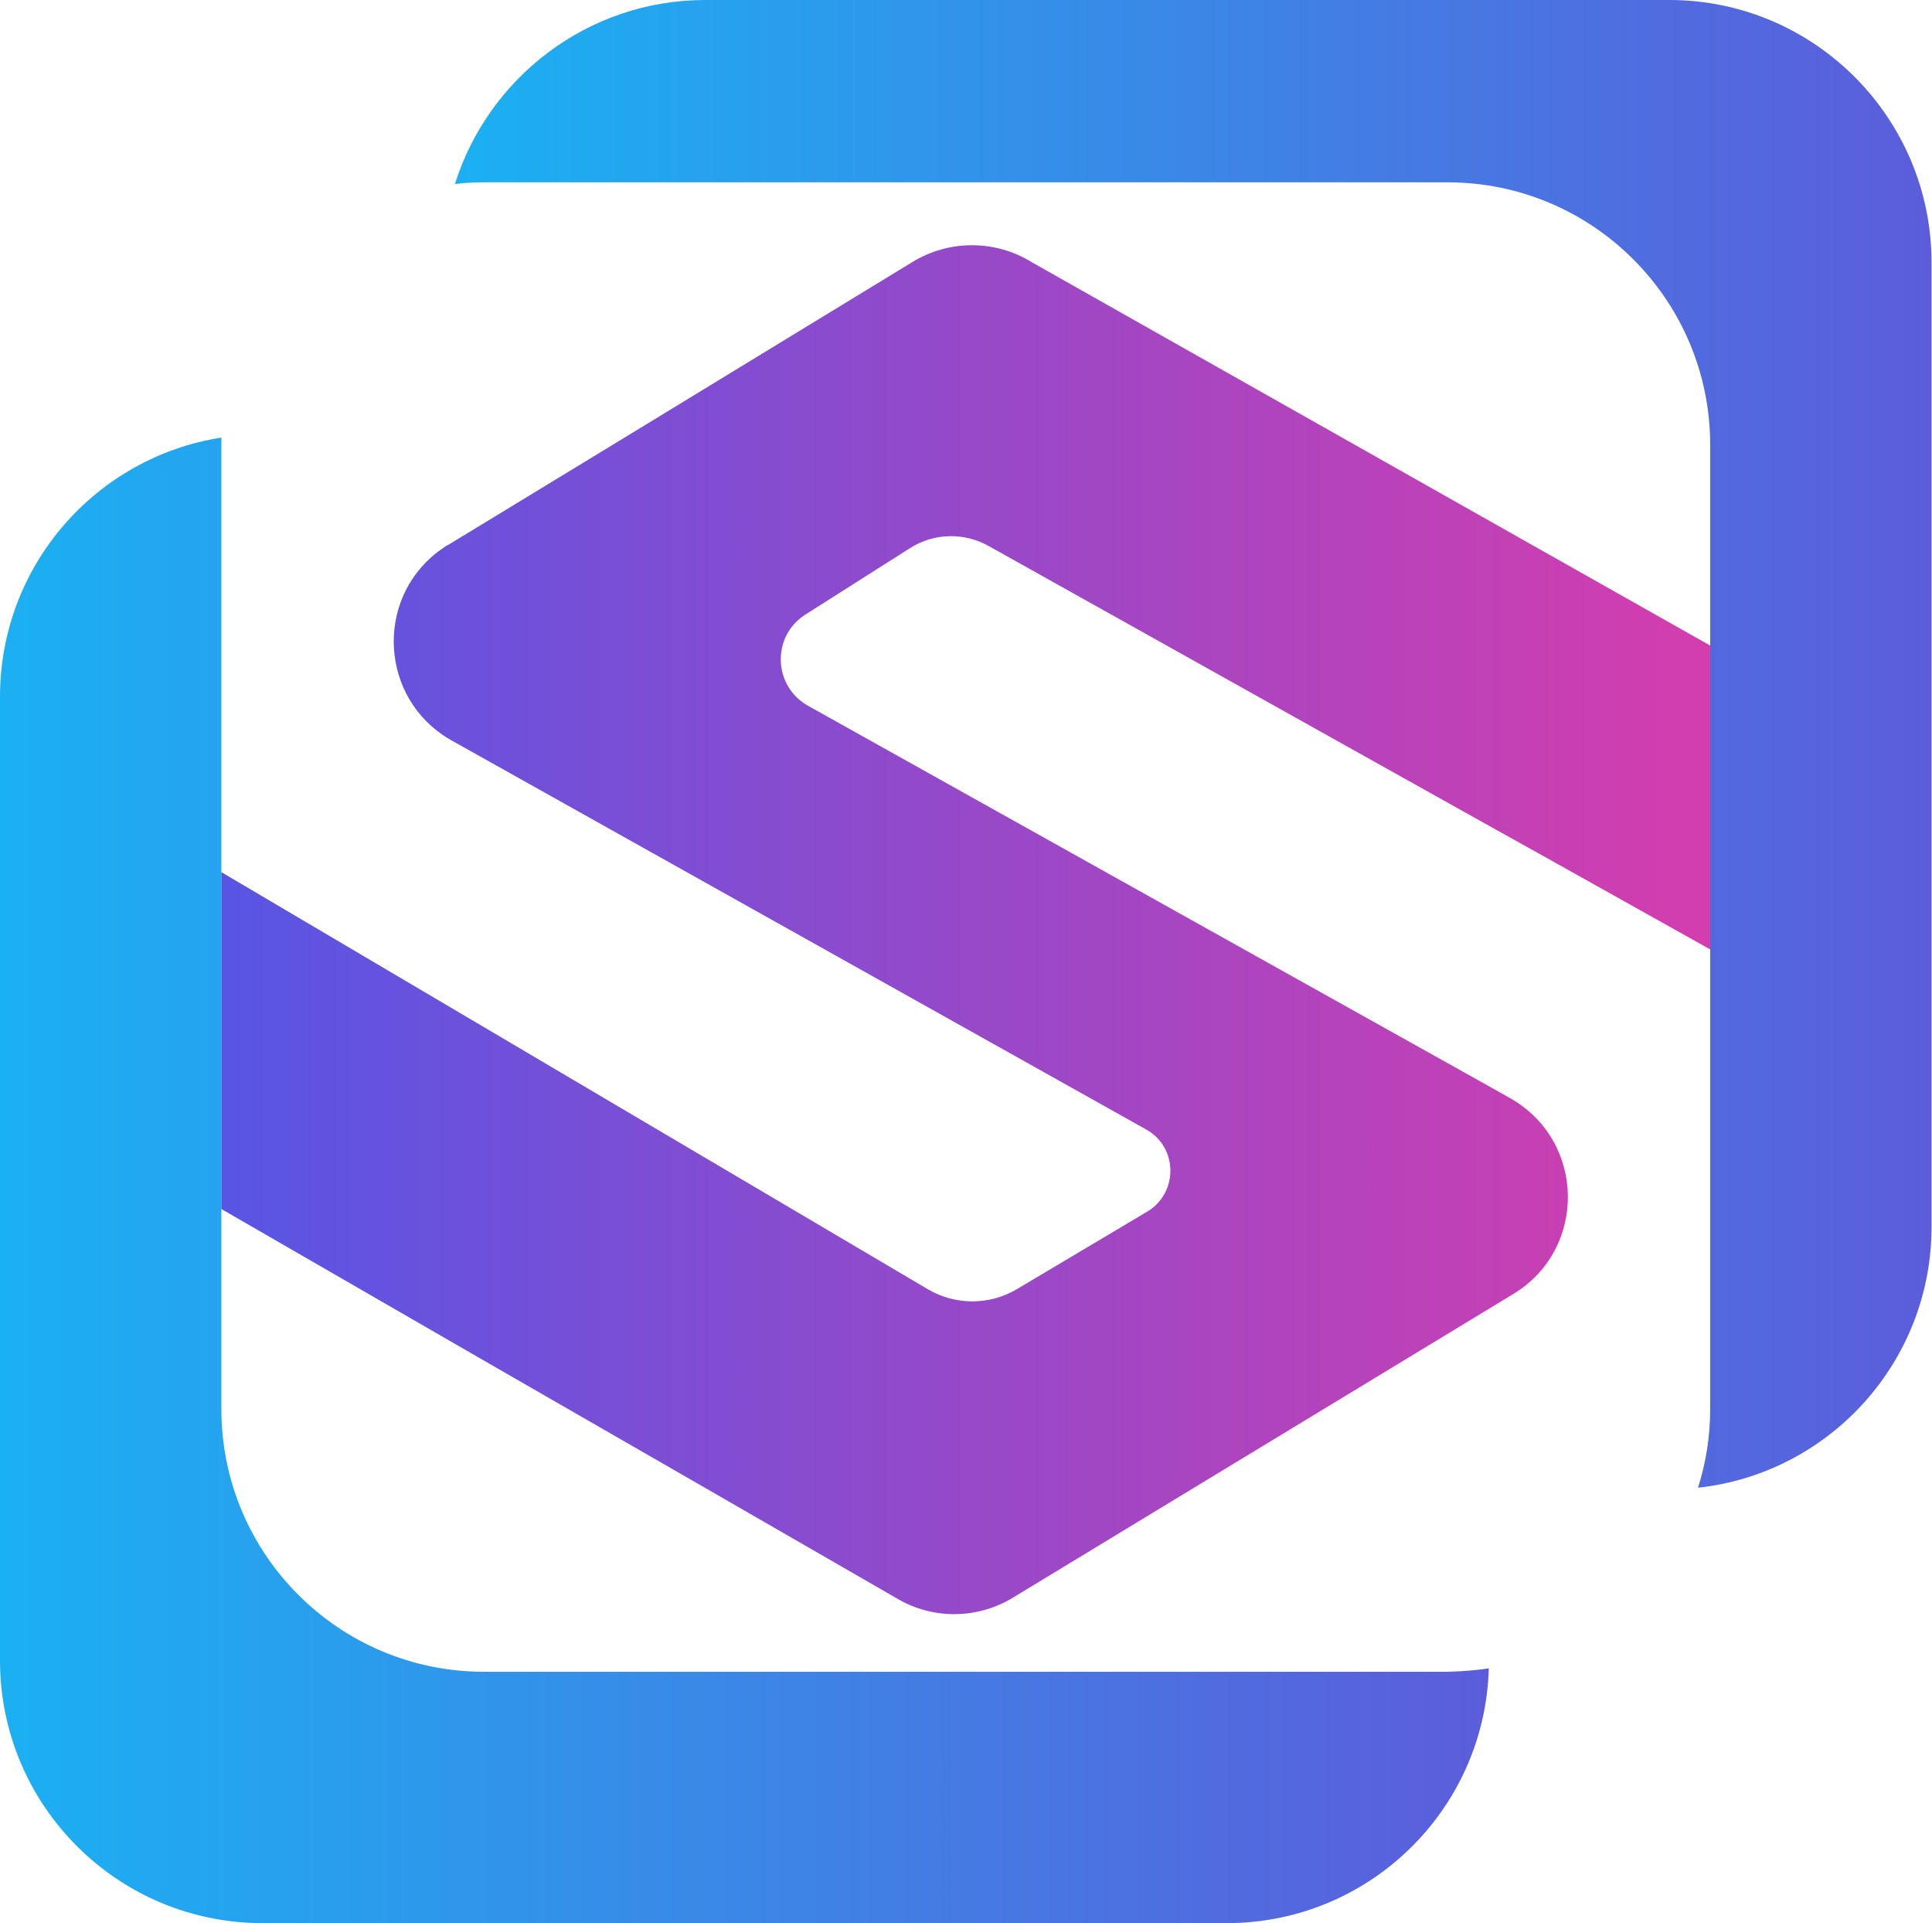
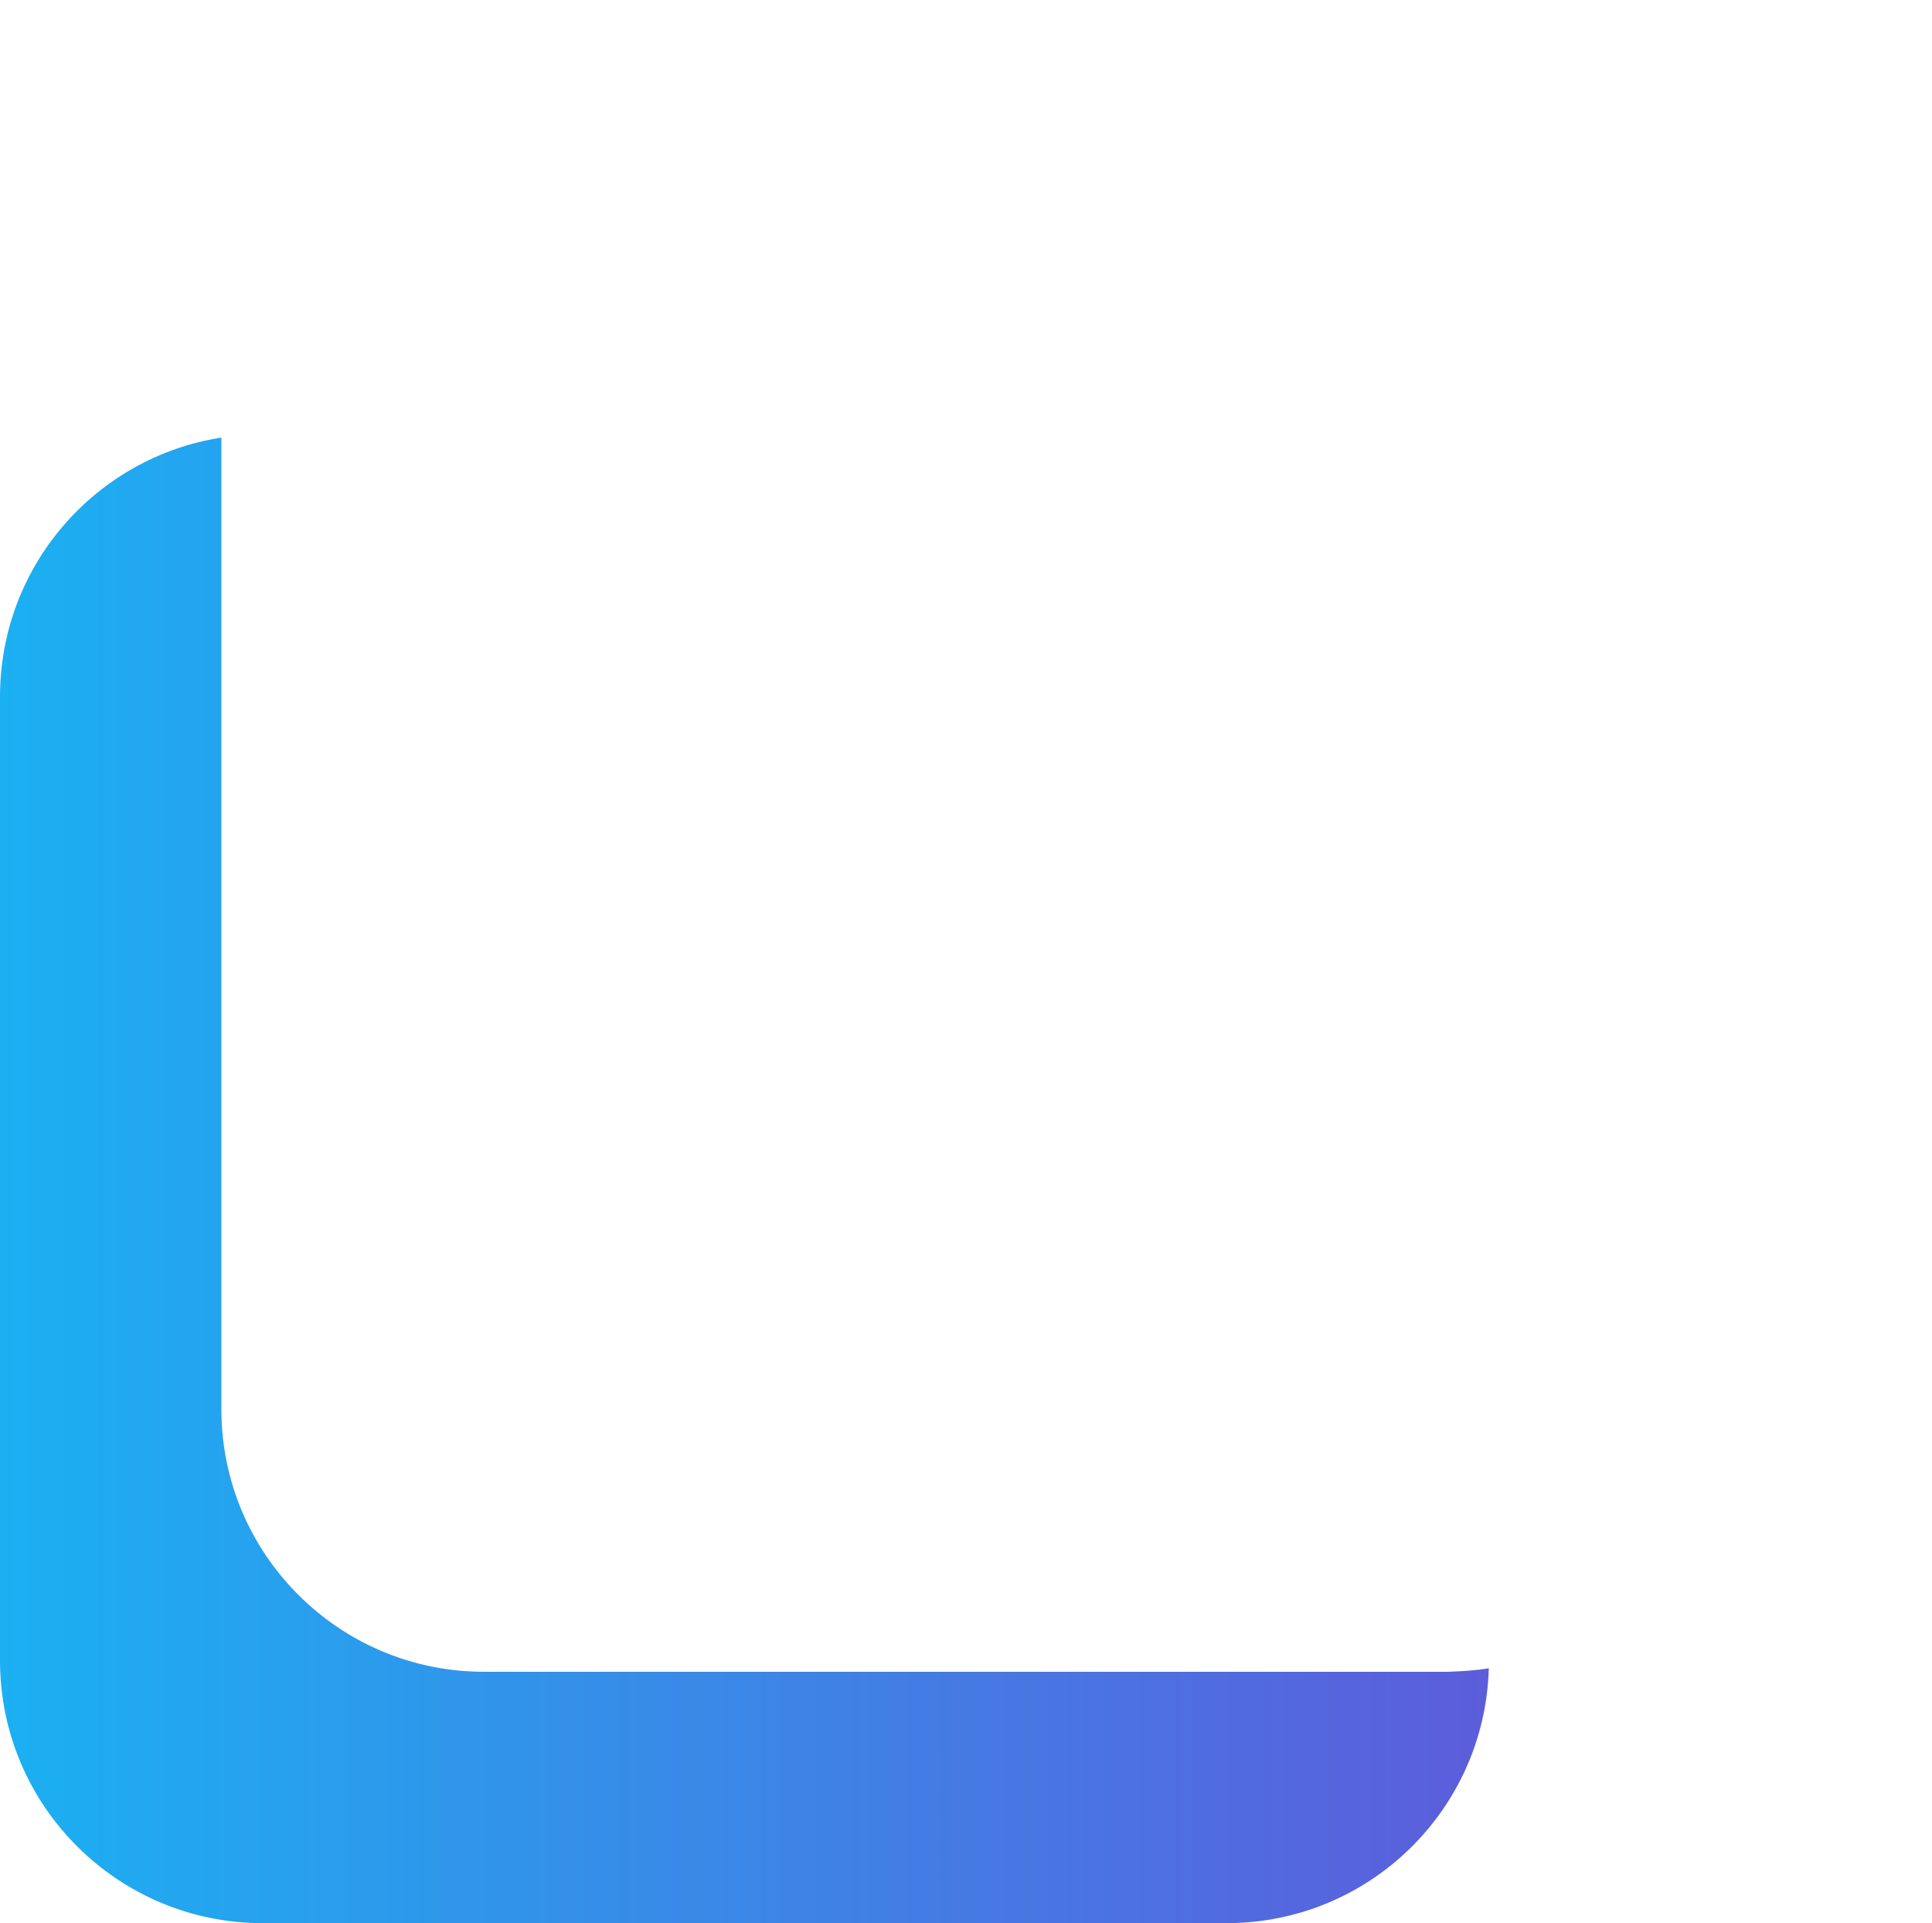
<svg xmlns="http://www.w3.org/2000/svg" width="423" height="421" viewBox="0 0 423 421" fill="none">
  <path d="M325.966 365.215C325.111 396.196 299.737 421 268.566 421H57.495C25.754 421 0 395.246 0 363.505V152.529C0 123.829 21.003 100.071 48.467 95.794C48.467 96.364 48.467 96.935 48.467 97.41V308.48C48.467 340.221 74.221 365.975 105.963 365.975H317.033C319.979 365.88 323.02 365.69 325.966 365.215Z" fill="url(#paint0_linear_2_94)" />
-   <path d="M422.901 57.495V268.566C422.901 298.121 400.568 322.545 371.773 325.681C373.483 320.264 374.434 314.467 374.434 308.48V97.41C374.434 65.668 348.679 39.914 316.938 39.914H105.963C103.777 39.914 101.686 40.009 99.596 40.294C106.913 17.011 128.676 0 154.43 0H365.5C397.147 0 422.901 25.754 422.901 57.495Z" fill="url(#paint1_linear_2_94)" />
-   <path d="M176.953 154.525L325.966 237.775L330.528 240.341C347.159 249.654 347.634 273.412 331.288 283.296L325.966 286.527L260.963 325.966L221.809 349.725C214.016 354.476 204.323 354.571 196.53 350.01L154.81 325.966L104.442 296.981L48.467 264.669V190.923L96.935 219.528L203.182 282.251C209.17 285.767 216.582 285.767 222.569 282.251L251.174 265.239C258.017 261.153 257.922 251.174 250.984 247.278L98.93 162.128C98.265 161.748 97.6 161.367 96.935 160.892C82.68 151.104 82.584 129.816 96.935 120.028C97.315 119.743 97.695 119.458 98.17 119.267L137.989 95.034L199.856 57.305C207.839 52.459 217.913 52.459 225.896 57.4L336.895 120.123L374.433 141.315V207.839L336.895 186.837L325.966 180.754L216.677 119.648C211.26 116.511 204.513 116.607 199.191 120.028L176.288 134.568C168.875 139.32 169.255 150.249 176.953 154.525Z" fill="url(#paint2_linear_2_94)" />
  <defs>
    <linearGradient id="paint0_linear_2_94" x1="0" y1="258.369" x2="325.938" y2="258.369" gradientUnits="userSpaceOnUse">
      <stop stop-color="#1BB0F2" />
      <stop offset="1" stop-color="#5C5DDB" />
    </linearGradient>
    <linearGradient id="paint1_linear_2_94" x1="99.558" y1="162.807" x2="422.901" y2="162.807" gradientUnits="userSpaceOnUse">
      <stop stop-color="#1BB0F2" />
      <stop offset="1" stop-color="#5C5DDB" />
    </linearGradient>
    <linearGradient id="paint2_linear_2_94" x1="48.467" y1="203.518" x2="374.433" y2="203.518" gradientUnits="userSpaceOnUse">
      <stop stop-color="#5855E4" />
      <stop offset="1" stop-color="#D43DAE" />
    </linearGradient>
  </defs>
</svg>